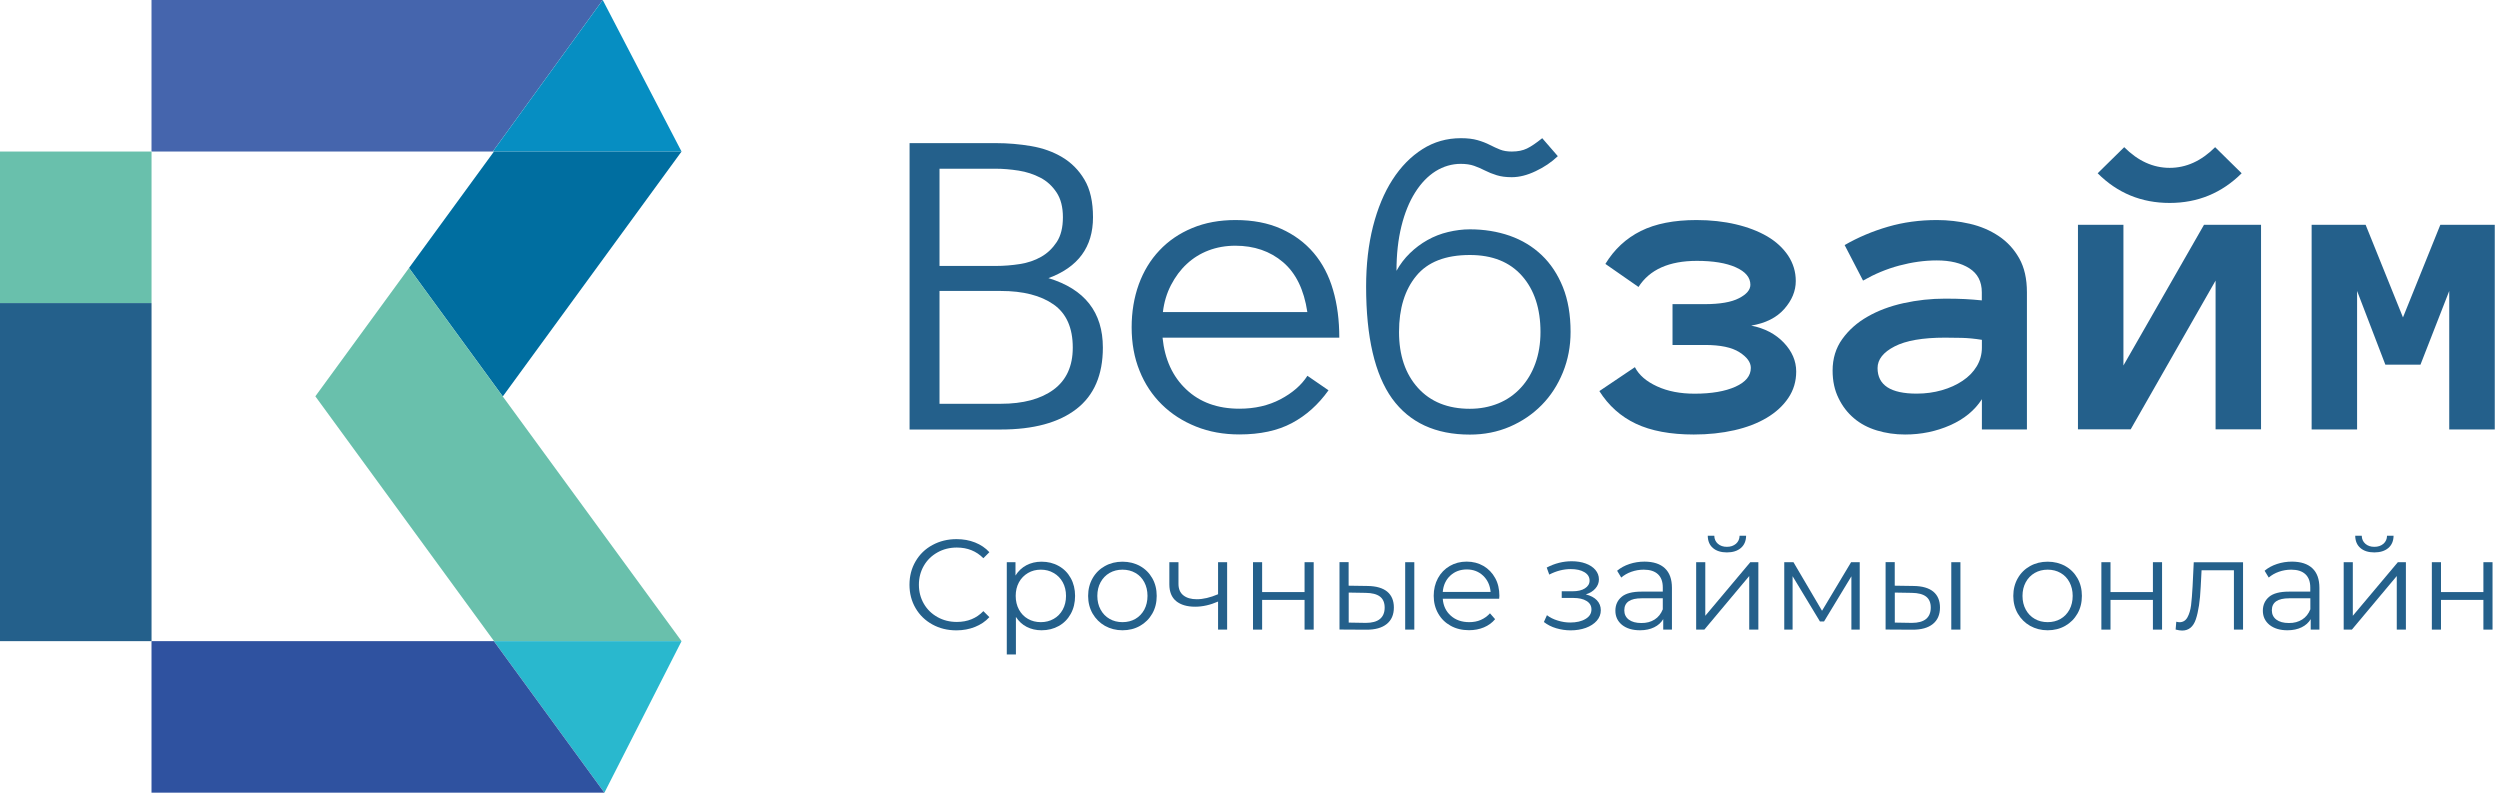
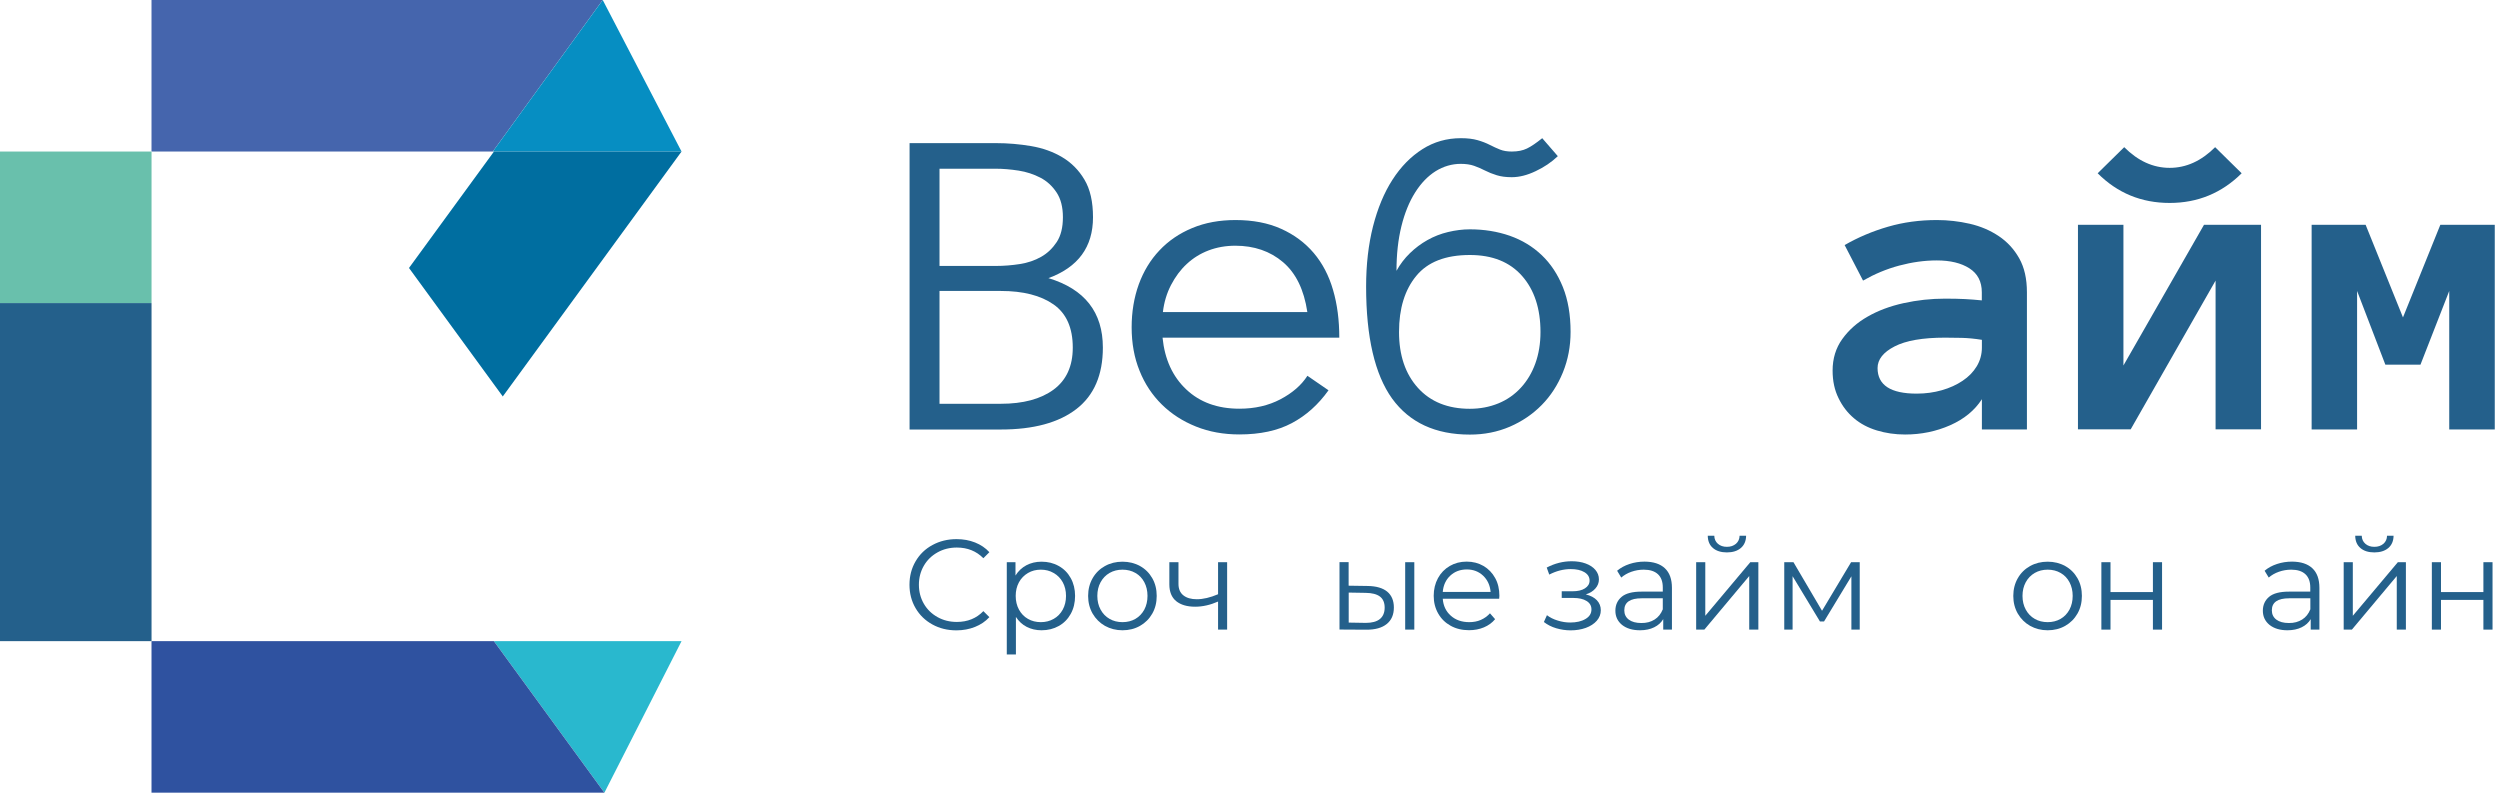
<svg xmlns="http://www.w3.org/2000/svg" width="164" height="52" viewBox="0 0 164 52" fill="none">
  <g clip-path="url(#clip0)">
    <path d="M39.538 0L32.327 9.941H9.939V0H39.538Z" fill="#4565AD" />
    <path d="M44.709 9.941H32.328L39.539 0L44.709 9.941Z" fill="#068EC2" />
    <path d="M32.989 25.998L32.994 26.002L32.985 26.012L26.83 17.579L32.404 9.941H44.709L32.989 25.998Z" fill="#006EA0" />
-     <path d="M32.985 26.012L26.831 17.579L20.686 25.998L26.845 34.435L32.41 42.059H44.709L32.985 26.012Z" fill="#69C0AC" />
    <path d="M44.709 42.059L39.649 52L32.4 42.059H44.709Z" fill="#29B8CE" />
    <path d="M39.647 52H9.939V42.059H32.398L39.647 52Z" fill="#2F52A0" />
    <path d="M4.97 19.881H0V42.059H4.97H9.941V19.881H4.97Z" fill="#24608B" />
    <path d="M4.97 9.941H0V19.881H4.97H9.941V9.941H4.97Z" fill="#69C0AC" />
    <path d="M72.348 22.801C72.348 24.595 71.768 25.941 70.607 26.835C69.447 27.729 67.796 28.176 65.656 28.176H59.668V9.389H65.328C66.113 9.389 66.888 9.455 67.644 9.584C68.4 9.712 69.081 9.955 69.68 10.312C70.279 10.668 70.769 11.158 71.14 11.786C71.516 12.414 71.701 13.237 71.701 14.255C71.701 16.204 70.726 17.532 68.776 18.245C71.159 18.963 72.348 20.485 72.348 22.801ZM69.727 14.25C69.727 13.589 69.59 13.046 69.309 12.623C69.028 12.2 68.676 11.876 68.243 11.653C67.811 11.429 67.335 11.272 66.817 11.191C66.298 11.111 65.799 11.068 65.318 11.068H61.632V17.446H65.318C65.856 17.446 66.384 17.403 66.902 17.322C67.421 17.241 67.887 17.084 68.301 16.847C68.714 16.614 69.052 16.285 69.323 15.876C69.594 15.463 69.727 14.92 69.727 14.25ZM70.374 22.801C70.374 21.508 69.956 20.561 69.114 19.971C68.272 19.382 67.121 19.087 65.651 19.087H61.632V26.488H65.651C67.121 26.488 68.272 26.178 69.114 25.56C69.956 24.937 70.374 24.019 70.374 22.801Z" fill="#24608B" />
    <path d="M76.263 22.15C76.405 23.572 76.924 24.704 77.818 25.546C78.712 26.392 79.873 26.811 81.304 26.811C82.312 26.811 83.211 26.606 83.996 26.193C84.781 25.779 85.376 25.265 85.766 24.652L87.15 25.603C86.479 26.545 85.675 27.263 84.743 27.757C83.811 28.252 82.664 28.499 81.304 28.499C80.267 28.499 79.316 28.328 78.455 27.981C77.59 27.634 76.843 27.153 76.215 26.535C75.587 25.917 75.097 25.18 74.755 24.323C74.408 23.467 74.236 22.521 74.236 21.474C74.236 20.457 74.393 19.52 74.702 18.659C75.016 17.798 75.463 17.056 76.058 16.428C76.648 15.8 77.366 15.31 78.213 14.958C79.059 14.606 80.001 14.435 81.047 14.435C82.189 14.435 83.188 14.625 84.044 15.011C84.9 15.396 85.609 15.924 86.184 16.599C86.755 17.275 87.178 18.083 87.449 19.025C87.725 19.967 87.858 21.008 87.858 22.15H76.263V22.15ZM85.761 20.466C85.542 19.001 85.009 17.912 84.163 17.194C83.316 16.476 82.274 16.119 81.038 16.119C80.405 16.119 79.82 16.224 79.283 16.428C78.745 16.633 78.27 16.927 77.856 17.313C77.442 17.693 77.1 18.159 76.819 18.697C76.538 19.239 76.362 19.829 76.286 20.471H85.761V20.466Z" fill="#24608B" />
    <path d="M89.617 18.797C89.617 17.355 89.769 16.043 90.069 14.854C90.373 13.665 90.797 12.642 91.349 11.786C91.9 10.93 92.556 10.264 93.313 9.784C94.069 9.303 94.911 9.065 95.834 9.065C96.266 9.065 96.628 9.108 96.927 9.194C97.227 9.279 97.493 9.384 97.727 9.503C97.96 9.622 98.188 9.727 98.402 9.812C98.616 9.898 98.873 9.941 99.172 9.941C99.567 9.941 99.9 9.874 100.171 9.741C100.447 9.608 100.78 9.379 101.17 9.065L102.193 10.245C101.779 10.64 101.294 10.968 100.737 11.229C100.181 11.496 99.658 11.624 99.168 11.624C98.792 11.624 98.469 11.582 98.188 11.496C97.907 11.41 97.65 11.306 97.417 11.187C97.184 11.068 96.942 10.963 96.699 10.877C96.457 10.792 96.162 10.749 95.829 10.749C95.244 10.749 94.692 10.911 94.178 11.229C93.665 11.553 93.218 12.014 92.832 12.628C92.447 13.237 92.147 13.974 91.933 14.839C91.719 15.705 91.61 16.675 91.61 17.765C91.848 17.332 92.143 16.947 92.49 16.609C92.837 16.271 93.218 15.986 93.641 15.748C94.064 15.51 94.516 15.334 94.996 15.22C95.477 15.106 95.953 15.044 96.423 15.044C97.365 15.044 98.236 15.187 99.044 15.467C99.853 15.753 100.547 16.176 101.137 16.737C101.727 17.299 102.188 17.998 102.526 18.835C102.863 19.672 103.03 20.652 103.03 21.774C103.03 22.716 102.863 23.601 102.526 24.428C102.188 25.256 101.727 25.969 101.137 26.568C100.547 27.168 99.848 27.643 99.044 27.991C98.236 28.338 97.365 28.509 96.423 28.509C94.169 28.509 92.471 27.724 91.325 26.15C90.188 24.566 89.617 22.116 89.617 18.797ZM91.776 21.779C91.776 23.306 92.19 24.528 93.013 25.441C93.841 26.359 94.978 26.816 96.423 26.816C97.094 26.816 97.717 26.697 98.288 26.464C98.859 26.231 99.349 25.888 99.762 25.441C100.176 24.994 100.495 24.461 100.718 23.843C100.942 23.225 101.056 22.535 101.056 21.779C101.056 20.243 100.652 19.015 99.848 18.102C99.039 17.184 97.898 16.728 96.423 16.728C94.83 16.728 93.655 17.184 92.904 18.102C92.152 19.015 91.776 20.243 91.776 21.779Z" fill="#24608B" />
-     <path d="M117.803 18.435C117.803 19.087 117.551 19.7 117.046 20.271C116.542 20.842 115.819 21.203 114.878 21.36C115.762 21.532 116.471 21.907 117.018 22.478C117.56 23.049 117.831 23.681 117.831 24.371C117.831 25.013 117.66 25.593 117.313 26.107C116.966 26.621 116.495 27.053 115.895 27.41C115.296 27.767 114.587 28.038 113.774 28.224C112.956 28.409 112.071 28.504 111.111 28.504C109.574 28.504 108.309 28.266 107.315 27.796C106.321 27.325 105.522 26.611 104.918 25.655L107.249 24.086C107.515 24.604 108 25.023 108.704 25.346C109.403 25.669 110.226 25.826 111.168 25.826C112.271 25.826 113.161 25.674 113.841 25.37C114.516 25.065 114.854 24.656 114.854 24.133C114.854 23.767 114.606 23.424 114.107 23.106C113.608 22.787 112.856 22.63 111.848 22.63H109.717V19.952H111.819C112.828 19.952 113.579 19.824 114.079 19.562C114.578 19.306 114.825 19.011 114.825 18.683C114.825 18.202 114.507 17.822 113.869 17.536C113.232 17.251 112.381 17.113 111.315 17.113C109.493 17.113 108.214 17.684 107.486 18.825L105.313 17.313C105.898 16.352 106.673 15.634 107.639 15.153C108.604 14.673 109.822 14.435 111.287 14.435C112.219 14.435 113.08 14.53 113.869 14.716C114.659 14.901 115.348 15.168 115.929 15.505C116.509 15.848 116.966 16.266 117.303 16.77C117.636 17.279 117.803 17.831 117.803 18.435Z" fill="#24608B" />
    <path d="M120.219 24.309C120.219 23.524 120.428 22.835 120.851 22.245C121.275 21.655 121.826 21.16 122.516 20.77C123.201 20.376 123.99 20.081 124.875 19.886C125.765 19.691 126.668 19.591 127.591 19.591C128.1 19.591 128.537 19.601 128.899 19.619C129.265 19.639 129.631 19.667 130.007 19.705V19.172C130.007 18.473 129.736 17.95 129.194 17.603C128.652 17.256 127.938 17.084 127.053 17.084C126.245 17.084 125.427 17.199 124.59 17.422C123.753 17.646 122.963 17.979 122.216 18.407L121.008 16.076C121.893 15.567 122.839 15.168 123.853 14.873C124.866 14.578 125.931 14.435 127.058 14.435C127.786 14.435 128.504 14.516 129.213 14.678C129.917 14.839 130.554 15.111 131.115 15.486C131.677 15.862 132.124 16.347 132.461 16.947C132.799 17.546 132.966 18.288 132.966 19.172V28.171H130.012V26.188C129.541 26.92 128.847 27.491 127.933 27.895C127.015 28.3 126.031 28.504 124.975 28.504C124.323 28.504 123.705 28.414 123.125 28.238C122.545 28.062 122.04 27.796 121.622 27.439C121.199 27.082 120.861 26.645 120.609 26.121C120.347 25.593 120.219 24.994 120.219 24.309ZM125.736 25.822C126.321 25.822 126.873 25.745 127.386 25.598C127.9 25.451 128.352 25.246 128.747 24.98C129.141 24.718 129.451 24.399 129.674 24.029C129.898 23.658 130.012 23.244 130.012 22.797V22.293C129.541 22.216 129.099 22.174 128.685 22.164C128.271 22.155 127.91 22.15 127.591 22.15C126.131 22.15 125.032 22.34 124.285 22.725C123.543 23.106 123.168 23.581 123.168 24.147C123.172 25.265 124.024 25.822 125.736 25.822Z" fill="#24608B" />
    <path d="M136.314 14.749H139.297V23.976L144.581 14.749H148.324V28.166H145.342V18.407L139.772 28.166H136.314V14.749V14.749Z" fill="#24608B" />
    <path d="M163.652 28.171H160.67V19.087L158.782 23.924H156.48L154.625 19.087V28.171H151.643V14.749H155.186L157.635 20.823L160.085 14.749H163.657V28.171H163.652Z" fill="#24608B" />
    <path d="M147.053 11.367C145.75 12.661 144.176 13.313 142.33 13.313C140.475 13.313 138.906 12.666 137.607 11.367L139.348 9.655C140.252 10.559 141.246 11.011 142.33 11.011C143.415 11.011 144.409 10.559 145.313 9.655L147.053 11.367Z" fill="#24608B" />
    <path d="M61.165 40.965C60.699 40.709 60.328 40.352 60.062 39.895C59.795 39.439 59.662 38.925 59.662 38.359C59.662 37.793 59.795 37.279 60.062 36.823C60.328 36.366 60.694 36.01 61.17 35.753C61.641 35.496 62.169 35.367 62.749 35.367C63.187 35.367 63.591 35.439 63.962 35.586C64.333 35.734 64.647 35.943 64.903 36.224L64.509 36.618C64.047 36.152 63.467 35.919 62.768 35.919C62.302 35.919 61.879 36.024 61.498 36.238C61.117 36.452 60.818 36.742 60.604 37.113C60.39 37.484 60.28 37.898 60.28 38.359C60.28 38.82 60.39 39.234 60.604 39.605C60.818 39.976 61.117 40.266 61.498 40.48C61.879 40.694 62.302 40.799 62.768 40.799C63.477 40.799 64.057 40.561 64.509 40.09L64.903 40.485C64.647 40.766 64.328 40.98 63.957 41.127C63.586 41.275 63.177 41.351 62.744 41.351C62.154 41.351 61.631 41.222 61.165 40.965Z" fill="#24608B" />
    <path d="M69.45 37.127C69.788 37.313 70.05 37.579 70.24 37.922C70.43 38.264 70.525 38.654 70.525 39.092C70.525 39.534 70.43 39.929 70.24 40.271C70.05 40.614 69.788 40.88 69.455 41.065C69.122 41.251 68.746 41.346 68.323 41.346C67.966 41.346 67.643 41.27 67.353 41.123C67.063 40.975 66.83 40.756 66.644 40.471V42.935H66.045V36.88H66.616V37.755C66.796 37.465 67.034 37.241 67.324 37.084C67.619 36.928 67.952 36.847 68.323 36.847C68.737 36.847 69.113 36.937 69.45 37.127ZM69.122 40.599C69.374 40.457 69.574 40.252 69.717 39.99C69.859 39.729 69.931 39.429 69.931 39.092C69.931 38.754 69.859 38.459 69.717 38.197C69.574 37.936 69.374 37.731 69.122 37.589C68.87 37.441 68.59 37.37 68.28 37.37C67.966 37.37 67.686 37.441 67.434 37.589C67.186 37.736 66.987 37.936 66.844 38.197C66.701 38.459 66.63 38.759 66.63 39.092C66.63 39.425 66.701 39.729 66.844 39.99C66.987 40.252 67.182 40.457 67.434 40.599C67.681 40.742 67.966 40.813 68.28 40.813C68.59 40.813 68.87 40.742 69.122 40.599Z" fill="#24608B" />
    <path d="M72.484 41.056C72.142 40.861 71.876 40.594 71.676 40.252C71.481 39.91 71.381 39.524 71.381 39.092C71.381 38.659 71.481 38.273 71.676 37.931C71.871 37.589 72.142 37.322 72.484 37.132C72.827 36.942 73.212 36.847 73.635 36.847C74.059 36.847 74.444 36.942 74.786 37.132C75.129 37.322 75.395 37.589 75.59 37.931C75.785 38.273 75.88 38.659 75.88 39.092C75.88 39.524 75.785 39.91 75.59 40.252C75.395 40.594 75.129 40.861 74.786 41.056C74.444 41.251 74.059 41.346 73.635 41.346C73.212 41.346 72.827 41.246 72.484 41.056ZM74.482 40.599C74.729 40.457 74.924 40.252 75.067 39.99C75.205 39.729 75.276 39.429 75.276 39.092C75.276 38.754 75.205 38.454 75.067 38.193C74.929 37.931 74.734 37.727 74.482 37.584C74.235 37.441 73.949 37.37 73.635 37.37C73.321 37.37 73.041 37.441 72.789 37.584C72.541 37.727 72.342 37.931 72.199 38.193C72.056 38.454 71.985 38.754 71.985 39.092C71.985 39.429 72.056 39.729 72.199 39.99C72.342 40.252 72.537 40.457 72.789 40.599C73.036 40.742 73.321 40.813 73.635 40.813C73.949 40.813 74.235 40.742 74.482 40.599Z" fill="#24608B" />
    <path d="M80.5 36.88V41.303H79.905V39.462C79.396 39.686 78.892 39.8 78.402 39.8C77.87 39.8 77.456 39.677 77.156 39.434C76.861 39.191 76.709 38.825 76.709 38.335V36.88H77.308V38.302C77.308 38.635 77.413 38.882 77.627 39.053C77.841 39.225 78.136 39.31 78.512 39.31C78.925 39.31 79.391 39.201 79.905 38.982V36.88H80.5V36.88Z" fill="#24608B" />
-     <path d="M82.197 36.88H82.796V38.84H85.579V36.88H86.178V41.303H85.579V39.353H82.796V41.303H82.197V36.88Z" fill="#24608B" />
    <path d="M91.001 38.811C91.291 39.053 91.438 39.401 91.438 39.853C91.438 40.323 91.281 40.685 90.967 40.937C90.653 41.189 90.206 41.313 89.621 41.308L87.871 41.298V36.875H88.47V38.421L89.731 38.44C90.287 38.45 90.711 38.573 91.001 38.811ZM90.52 40.609C90.73 40.438 90.834 40.185 90.834 39.857C90.834 39.534 90.73 39.291 90.525 39.134C90.316 38.977 90.007 38.897 89.593 38.892L88.475 38.873V40.842L89.593 40.861C89.997 40.861 90.311 40.78 90.52 40.609ZM92.18 36.88H92.779V41.303H92.18V36.88Z" fill="#24608B" />
    <path d="M98.346 39.277H94.645C94.679 39.738 94.855 40.109 95.173 40.39C95.492 40.675 95.896 40.813 96.386 40.813C96.662 40.813 96.914 40.766 97.142 40.666C97.371 40.566 97.57 40.423 97.742 40.233L98.079 40.618C97.884 40.856 97.637 41.032 97.342 41.156C97.047 41.279 96.724 41.341 96.372 41.341C95.92 41.341 95.516 41.246 95.164 41.051C94.812 40.856 94.541 40.59 94.346 40.247C94.151 39.905 94.051 39.52 94.051 39.087C94.051 38.654 94.146 38.269 94.331 37.926C94.517 37.584 94.778 37.318 95.107 37.127C95.435 36.937 95.801 36.842 96.215 36.842C96.624 36.842 96.99 36.937 97.318 37.127C97.642 37.318 97.899 37.584 98.084 37.922C98.27 38.259 98.36 38.649 98.36 39.087L98.346 39.277ZM95.135 37.765C94.845 38.036 94.683 38.392 94.645 38.83H97.784C97.746 38.392 97.58 38.04 97.294 37.765C97.004 37.493 96.648 37.355 96.215 37.355C95.782 37.36 95.425 37.493 95.135 37.765Z" fill="#24608B" />
    <path d="M104.756 39.377C104.927 39.558 105.013 39.776 105.013 40.033C105.013 40.29 104.923 40.523 104.747 40.723C104.571 40.923 104.328 41.08 104.028 41.189C103.724 41.298 103.391 41.351 103.03 41.351C102.711 41.351 102.397 41.303 102.088 41.213C101.779 41.123 101.512 40.984 101.279 40.804L101.479 40.357C101.679 40.509 101.917 40.628 102.188 40.709C102.459 40.794 102.73 40.837 103.006 40.837C103.415 40.837 103.748 40.761 104.009 40.604C104.271 40.452 104.399 40.243 104.399 39.976C104.399 39.743 104.295 39.558 104.081 39.425C103.867 39.291 103.577 39.225 103.206 39.225H102.449V38.787H103.172C103.505 38.787 103.772 38.725 103.971 38.597C104.171 38.468 104.276 38.302 104.276 38.088C104.276 37.85 104.162 37.669 103.933 37.532C103.705 37.398 103.41 37.332 103.044 37.332C102.568 37.332 102.097 37.451 101.631 37.693L101.465 37.232C101.993 36.956 102.54 36.818 103.106 36.818C103.443 36.818 103.748 36.866 104.019 36.965C104.29 37.065 104.504 37.203 104.656 37.384C104.808 37.565 104.889 37.769 104.889 38.007C104.889 38.231 104.813 38.43 104.656 38.606C104.504 38.782 104.295 38.911 104.028 38.992C104.342 39.072 104.585 39.196 104.756 39.377Z" fill="#24608B" />
    <path d="M109.217 37.279C109.526 37.57 109.679 37.998 109.679 38.564V41.303H109.108V40.614C108.975 40.842 108.775 41.023 108.513 41.151C108.252 41.279 107.943 41.346 107.586 41.346C107.091 41.346 106.701 41.227 106.406 40.994C106.116 40.756 105.969 40.447 105.969 40.062C105.969 39.686 106.107 39.382 106.378 39.153C106.649 38.925 107.082 38.811 107.676 38.811H109.079V38.54C109.079 38.159 108.975 37.869 108.761 37.669C108.547 37.47 108.237 37.37 107.828 37.37C107.548 37.37 107.277 37.417 107.02 37.508C106.763 37.598 106.539 37.727 106.354 37.888L106.083 37.441C106.306 37.251 106.578 37.103 106.891 36.999C107.205 36.894 107.538 36.842 107.886 36.842C108.466 36.847 108.908 36.989 109.217 37.279ZM108.542 40.642C108.784 40.49 108.96 40.266 109.079 39.971V39.248H107.691C106.934 39.248 106.554 39.51 106.554 40.038C106.554 40.295 106.654 40.499 106.849 40.647C107.044 40.794 107.32 40.87 107.671 40.87C108.014 40.875 108.304 40.794 108.542 40.642Z" fill="#24608B" />
    <path d="M111.268 36.88H111.867V40.395L114.82 36.88H115.348V41.303H114.749V37.788L111.805 41.303H111.268V36.88V36.88ZM112.371 35.952C112.147 35.762 112.033 35.491 112.029 35.144H112.457C112.461 35.363 112.542 35.539 112.694 35.672C112.847 35.805 113.042 35.872 113.284 35.872C113.527 35.872 113.722 35.805 113.879 35.672C114.031 35.539 114.112 35.363 114.117 35.144H114.545C114.54 35.491 114.421 35.762 114.197 35.952C113.969 36.143 113.665 36.238 113.284 36.238C112.904 36.238 112.595 36.143 112.371 35.952Z" fill="#24608B" />
    <path d="M121.998 36.88V41.303H121.451V37.807L119.658 40.766H119.387L117.594 37.798V41.303H117.047V36.88H117.651L119.525 40.067L121.432 36.88H121.998V36.88Z" fill="#24608B" />
-     <path d="M126.825 38.811C127.115 39.053 127.263 39.401 127.263 39.853C127.263 40.323 127.106 40.685 126.792 40.937C126.478 41.189 126.031 41.313 125.446 41.308L123.695 41.298V36.875H124.295V38.421L125.555 38.44C126.111 38.45 126.535 38.573 126.825 38.811ZM126.345 40.609C126.554 40.438 126.658 40.185 126.658 39.857C126.658 39.534 126.554 39.291 126.349 39.134C126.14 38.977 125.831 38.897 125.417 38.892L124.299 38.873V40.842L125.417 40.861C125.821 40.861 126.131 40.78 126.345 40.609ZM128.004 36.88H128.604V41.303H128.004V36.88Z" fill="#24608B" />
    <path d="M133.176 41.056C132.833 40.861 132.567 40.594 132.367 40.252C132.172 39.91 132.072 39.524 132.072 39.092C132.072 38.659 132.172 38.273 132.367 37.931C132.562 37.589 132.833 37.322 133.176 37.132C133.518 36.942 133.903 36.847 134.327 36.847C134.75 36.847 135.135 36.942 135.478 37.132C135.82 37.322 136.087 37.589 136.282 37.931C136.477 38.273 136.572 38.659 136.572 39.092C136.572 39.524 136.477 39.91 136.282 40.252C136.087 40.594 135.82 40.861 135.478 41.056C135.135 41.251 134.75 41.346 134.327 41.346C133.903 41.346 133.518 41.246 133.176 41.056ZM135.173 40.599C135.421 40.457 135.616 40.252 135.758 39.99C135.896 39.729 135.968 39.429 135.968 39.092C135.968 38.754 135.896 38.454 135.758 38.193C135.62 37.931 135.425 37.727 135.173 37.584C134.926 37.441 134.641 37.37 134.327 37.37C134.013 37.37 133.732 37.441 133.48 37.584C133.233 37.727 133.033 37.931 132.89 38.193C132.748 38.454 132.676 38.754 132.676 39.092C132.676 39.429 132.748 39.729 132.89 39.99C133.033 40.252 133.228 40.457 133.48 40.599C133.727 40.742 134.013 40.813 134.327 40.813C134.641 40.813 134.926 40.742 135.173 40.599Z" fill="#24608B" />
    <path d="M137.85 36.88H138.449V38.84H141.231V36.88H141.831V41.303H141.231V39.353H138.449V41.303H137.85V36.88Z" fill="#24608B" />
-     <path d="M147.144 36.88V41.303H146.545V37.408H144.423L144.366 38.502C144.324 39.42 144.214 40.128 144.048 40.623C143.881 41.118 143.582 41.365 143.149 41.365C143.03 41.365 142.887 41.341 142.721 41.298L142.764 40.785C142.863 40.809 142.935 40.818 142.973 40.818C143.201 40.818 143.377 40.713 143.496 40.499C143.615 40.285 143.691 40.024 143.734 39.71C143.772 39.396 143.805 38.982 143.834 38.464L143.91 36.885H147.144V36.88Z" fill="#24608B" />
    <path d="M151.692 37.279C152.001 37.57 152.153 37.998 152.153 38.564V41.303H151.582V40.614C151.449 40.842 151.25 41.023 150.988 41.151C150.726 41.279 150.417 41.346 150.06 41.346C149.566 41.346 149.176 41.227 148.881 40.994C148.591 40.756 148.443 40.447 148.443 40.062C148.443 39.686 148.581 39.382 148.852 39.153C149.123 38.925 149.556 38.811 150.151 38.811H151.554V38.54C151.554 38.159 151.449 37.869 151.235 37.669C151.021 37.47 150.712 37.37 150.303 37.37C150.022 37.37 149.751 37.417 149.494 37.508C149.238 37.598 149.014 37.727 148.829 37.888L148.558 37.441C148.781 37.251 149.052 37.103 149.366 36.999C149.68 36.894 150.013 36.842 150.36 36.842C150.94 36.847 151.383 36.989 151.692 37.279ZM151.021 40.642C151.264 40.49 151.44 40.266 151.559 39.971V39.248H150.17C149.414 39.248 149.033 39.51 149.033 40.038C149.033 40.295 149.133 40.499 149.328 40.647C149.523 40.794 149.799 40.87 150.151 40.87C150.489 40.875 150.779 40.794 151.021 40.642Z" fill="#24608B" />
    <path d="M153.746 36.88H154.345V40.395L157.299 36.88H157.827V41.303H157.228V37.788L154.284 41.303H153.746V36.88ZM154.845 35.952C154.621 35.762 154.507 35.491 154.502 35.144H154.93C154.935 35.363 155.016 35.539 155.168 35.672C155.32 35.805 155.515 35.872 155.758 35.872C156.001 35.872 156.196 35.805 156.353 35.672C156.505 35.539 156.586 35.363 156.59 35.144H157.018C157.014 35.491 156.895 35.762 156.671 35.952C156.443 36.143 156.138 36.238 155.758 36.238C155.373 36.238 155.068 36.143 154.845 35.952Z" fill="#24608B" />
    <path d="M159.529 36.88H160.129V38.84H162.911V36.88H163.51V41.303H162.911V39.353H160.129V41.303H159.529V36.88Z" fill="#24608B" />
  </g>
  <defs>
    <clipPath id="clip0">
      <rect width="163.653" height="52" fill="white" />
    </clipPath>
  </defs>
</svg>